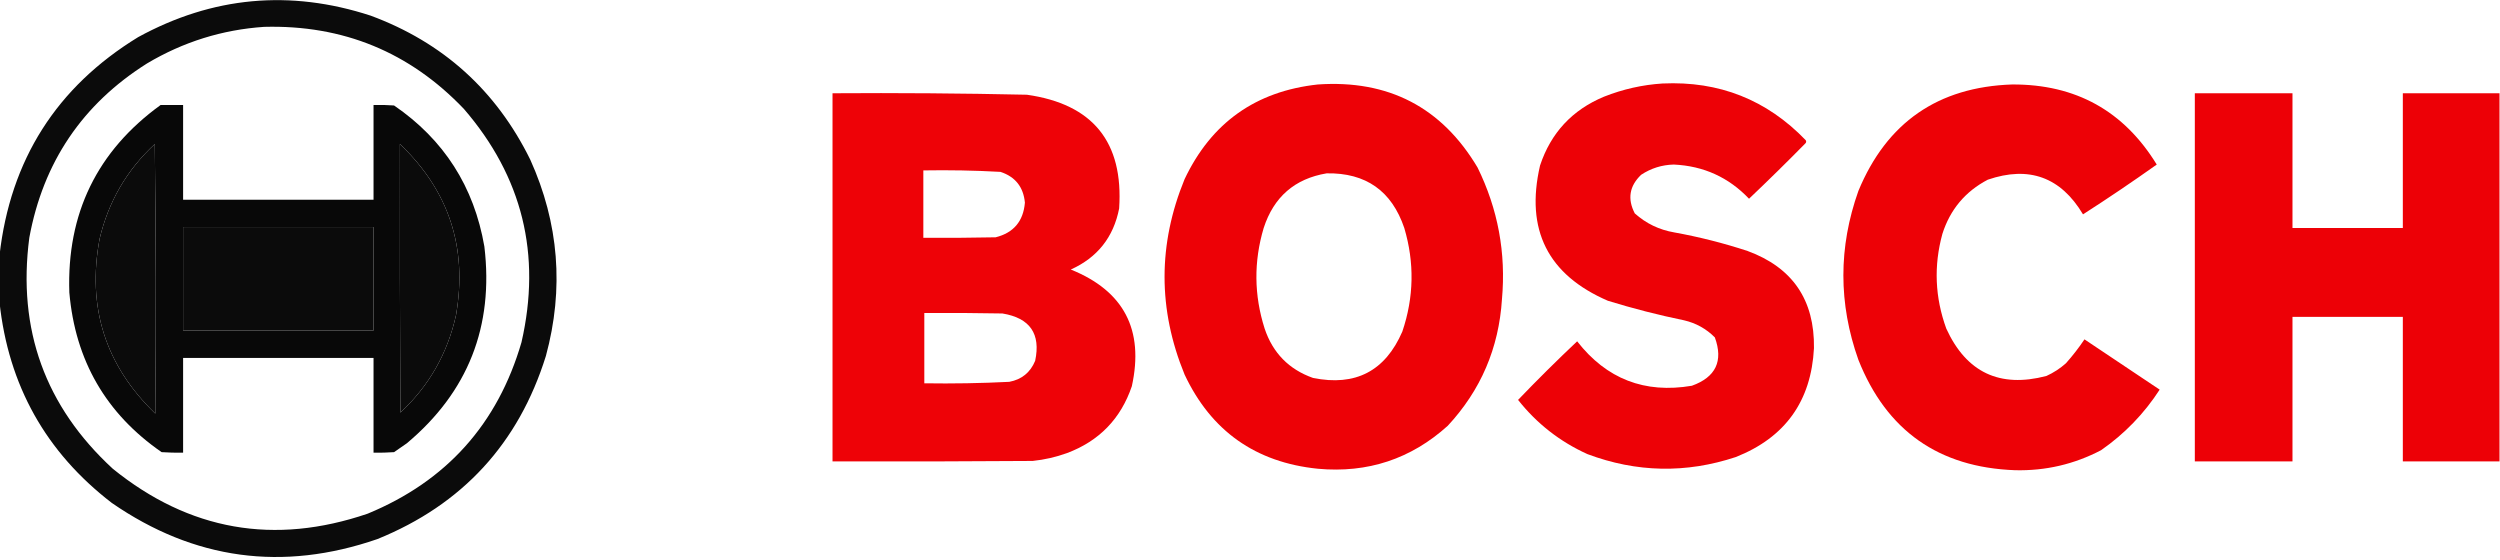
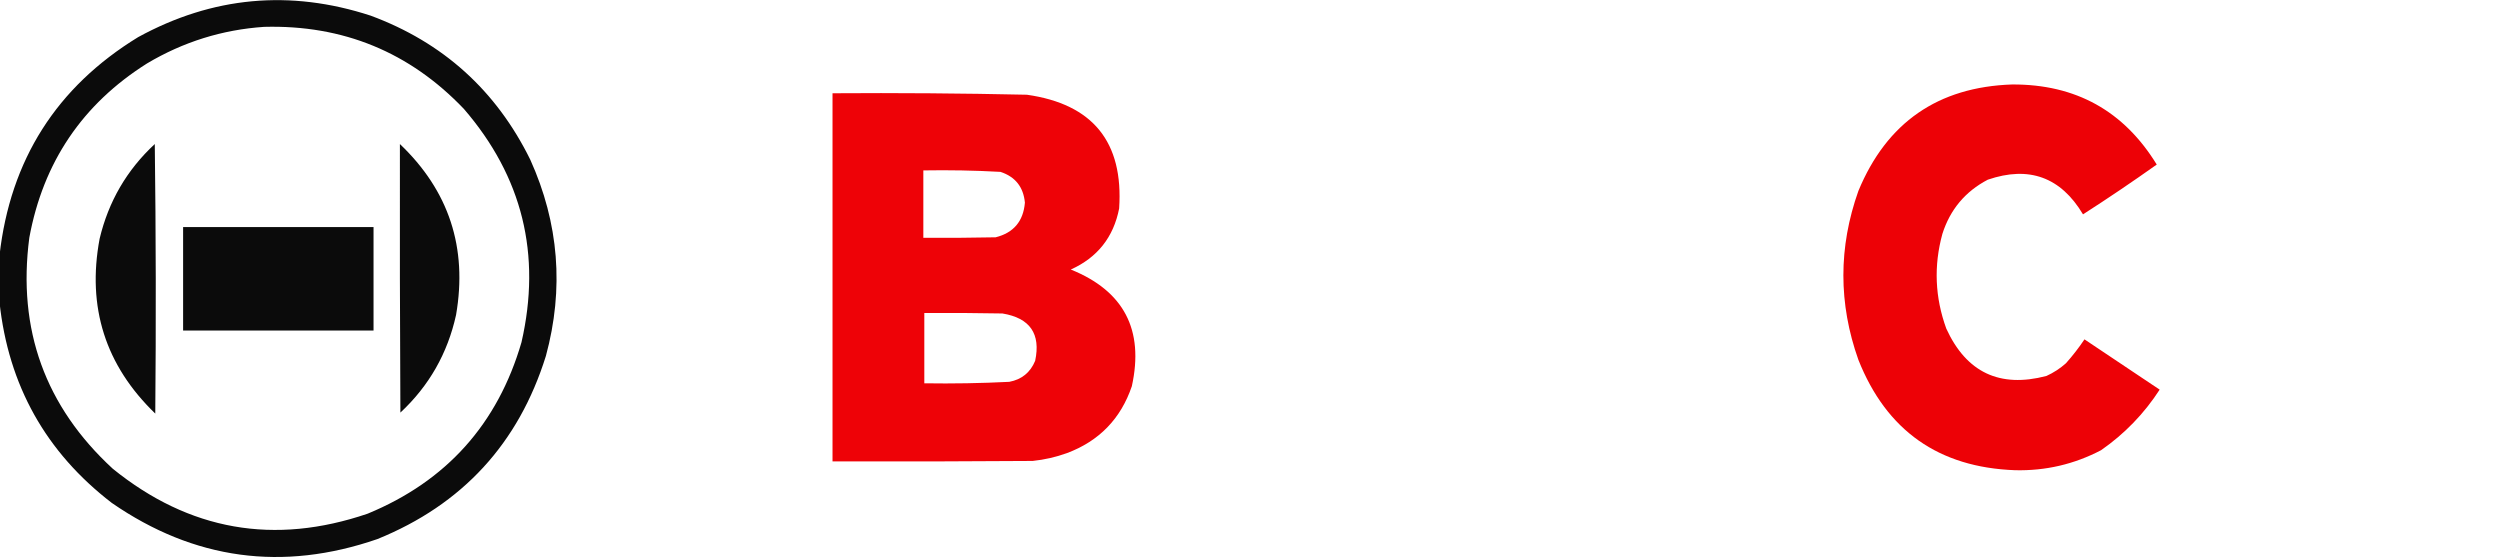
<svg xmlns="http://www.w3.org/2000/svg" version="1.1" width="2560px" height="573px" style="shape-rendering:geometricPrecision; text-rendering:geometricPrecision; image-rendering:optimizeQuality; fill-rule:evenodd; clip-rule:evenodd">
  <g>
    <path style="opacity:0.957" fill="#000000" d="M -0.5,309.5 C -0.5,293.5 -0.5,277.5 -0.5,261.5C 10.589,163.652 57.922,89.152 141.5,38C 217.593,-3.584 296.927,-10.918 379.5,16C 453.58,43.41 508.08,92.577 543,163.5C 572.365,228.533 577.699,295.533 559,364.5C 531,454.165 473.5,516.665 386.5,552C 289.409,585.51 198.743,573.176 114.5,515C 46.95,463.086 8.617,394.586 -0.5,309.5 Z M 270.5,27.5 C 351.31,25.365 419.477,53.365 475,111.5C 534.951,180.975 554.618,260.641 534,350.5C 509.603,434.23 457.103,492.73 376.5,526C 280.765,558.647 193.765,543.314 115.5,480C 46.231,416.213 17.731,337.38 30,243.5C 44.203,166.202 84.369,106.702 150.5,65C 187.617,42.903 227.617,30.403 270.5,27.5 Z M 158.5,147.5 C 159.666,239.332 159.832,331.332 159,423.5C 107.912,374.23 88.912,314.563 102,244.5C 111.078,206.325 129.911,173.992 158.5,147.5 Z M 409.5,147.5 C 459.72,195.331 478.887,253.664 467,322.5C 458.331,361.851 439.331,395.184 410,422.5C 409.5,330.834 409.333,239.167 409.5,147.5 Z M 187.5,232.5 C 252.5,232.5 317.5,232.5 382.5,232.5C 382.5,267.833 382.5,303.167 382.5,338.5C 317.5,338.5 252.5,338.5 187.5,338.5C 187.5,303.167 187.5,267.833 187.5,232.5 Z" />
  </g>
  <g>
-     <path style="opacity:0.995" fill="#ed0006" d="M 1702.5,85.5 C 1760.31,82.813 1809.15,102.147 1849,143.5C 1849.67,144.5 1849.67,145.5 1849,146.5C 1829.96,165.874 1810.63,184.874 1791,203.5C 1770.14,181.575 1744.47,169.908 1714,168.5C 1701.8,168.79 1690.63,172.29 1680.5,179C 1668.49,190.512 1666.32,203.679 1674,218.5C 1685.55,228.857 1699.05,235.357 1714.5,238C 1739.94,242.611 1764.94,248.944 1789.5,257C 1835.55,273.926 1858.21,307.092 1857.5,356.5C 1854.68,410.817 1828.01,447.984 1777.5,468C 1726.52,484.905 1675.86,483.905 1625.5,465C 1597.37,452.261 1573.7,433.761 1554.5,409.5C 1574.18,388.985 1594.35,368.985 1615,349.5C 1645.05,388.075 1684.22,403.241 1732.5,395C 1756.99,386.189 1764.83,369.689 1756,345.5C 1747.23,336.694 1736.73,330.86 1724.5,328C 1698.17,322.584 1672.17,315.917 1646.5,308C 1584.95,281.398 1561.78,235.231 1577,169.5C 1588.1,136.066 1609.93,112.566 1642.5,99C 1661.92,91.308 1681.92,86.808 1702.5,85.5 Z" />
-   </g>
+     </g>
  <g>
-     <path style="opacity:0.995" fill="#ed0006" d="M 1349.5,86.5 C 1421.82,81.57 1476.32,109.904 1513,171.5C 1533.93,214.096 1542.27,259.096 1538,306.5C 1534.81,356.457 1516.31,399.623 1482.5,436C 1444.82,470.005 1400.48,484.671 1349.5,480C 1285.69,473.489 1240.19,441.322 1213,383.5C 1185.67,316.833 1185.67,250.167 1213,183.5C 1240.38,125.722 1285.88,93.388 1349.5,86.5 Z M 1358.5,177.5 C 1398.63,176.816 1425.13,195.483 1438,233.5C 1448.53,269.057 1447.87,304.391 1436,339.5C 1418.47,380.018 1387.97,395.851 1344.5,387C 1319.86,378.264 1303.36,361.431 1295,336.5C 1284.08,302.271 1283.75,267.938 1294,233.5C 1304.33,201.649 1325.83,182.982 1358.5,177.5 Z" />
-   </g>
+     </g>
  <g>
    <path style="opacity:0.995" fill="#ed0006" d="M 2060.5,86.5 C 2125.43,86.179 2174.76,113.512 2208.5,168.5C 2183.76,186.069 2158.59,203.069 2133,219.5C 2110.23,181.382 2077.73,169.548 2035.5,184C 2012.43,196.074 1996.93,214.574 1989,239.5C 1980.04,272.228 1981.38,304.561 1993,336.5C 2013.56,381.365 2047.73,397.531 2095.5,385C 2102.85,381.663 2109.52,377.329 2115.5,372C 2122.41,364.262 2128.74,356.095 2134.5,347.5C 2160.17,364.667 2185.83,381.833 2211.5,399C 2195.53,423.634 2175.53,444.3 2151.5,461C 2123.99,475.404 2094.66,482.237 2063.5,481.5C 1985.31,478.673 1931.81,441.006 1903,368.5C 1882.49,310.822 1882.49,253.155 1903,195.5C 1932.04,125.388 1984.54,89.054 2060.5,86.5 Z" />
  </g>
  <g>
    <path style="opacity:0.992" fill="#ed0006" d="M 852.5,95.5 C 918.85,95.047 985.183,95.547 1051.5,97C 1119.08,106.576 1150.58,145.409 1146,213.5C 1140.24,242.915 1123.74,263.749 1096.5,276C 1150.87,297.901 1171.71,337.735 1159,395.5C 1147.68,428.817 1125.52,451.65 1092.5,464C 1081.16,468.086 1069.49,470.753 1057.5,472C 989.167,472.5 920.834,472.667 852.5,472.5C 852.5,346.833 852.5,221.167 852.5,95.5 Z M 945.5,174.5 C 971.885,174.036 998.218,174.536 1024.5,176C 1039.66,180.999 1047.99,191.499 1049.5,207.5C 1047.91,226.58 1037.91,238.414 1019.5,243C 994.836,243.5 970.169,243.667 945.5,243.5C 945.5,220.5 945.5,197.5 945.5,174.5 Z M 946.5,320.5 C 973.169,320.333 999.835,320.5 1026.5,321C 1054.72,325.662 1065.89,341.829 1060,369.5C 1055.06,381.432 1046.23,388.598 1033.5,391C 1004.54,392.45 975.537,392.95 946.5,392.5C 946.5,368.5 946.5,344.5 946.5,320.5 Z" />
  </g>
  <g>
-     <path style="opacity:0.999" fill="#ed0006" d="M 2559.5,95.5 C 2559.5,221.167 2559.5,346.833 2559.5,472.5C 2526.5,472.5 2493.5,472.5 2460.5,472.5C 2460.5,423.167 2460.5,373.833 2460.5,324.5C 2422.83,324.5 2385.17,324.5 2347.5,324.5C 2347.5,373.833 2347.5,423.167 2347.5,472.5C 2314.17,472.5 2280.83,472.5 2247.5,472.5C 2247.5,346.833 2247.5,221.167 2247.5,95.5C 2280.83,95.5 2314.17,95.5 2347.5,95.5C 2347.5,141.5 2347.5,187.5 2347.5,233.5C 2385.17,233.5 2422.83,233.5 2460.5,233.5C 2460.5,187.5 2460.5,141.5 2460.5,95.5C 2493.5,95.5 2526.5,95.5 2559.5,95.5 Z" />
-   </g>
+     </g>
  <g>
-     <path style="opacity:0.966" fill="#000000" d="M 164.5,107.5 C 172.167,107.5 179.833,107.5 187.5,107.5C 187.5,139.833 187.5,172.167 187.5,204.5C 252.5,204.5 317.5,204.5 382.5,204.5C 382.5,172.167 382.5,139.833 382.5,107.5C 389.508,107.334 396.508,107.5 403.5,108C 454.58,142.946 485.414,191.113 496,252.5C 505.76,334.259 479.26,401.425 416.5,454C 412.167,457 407.833,460 403.5,463C 396.508,463.5 389.508,463.666 382.5,463.5C 382.5,431.167 382.5,398.833 382.5,366.5C 317.5,366.5 252.5,366.5 187.5,366.5C 187.5,398.833 187.5,431.167 187.5,463.5C 180.159,463.666 172.826,463.5 165.5,463C 108.53,423.591 77.03,369.091 71,299.5C 68.271,218.631 99.438,154.631 164.5,107.5 Z M 158.5,147.5 C 129.911,173.992 111.078,206.325 102,244.5C 88.912,314.563 107.912,374.23 159,423.5C 159.832,331.332 159.666,239.332 158.5,147.5 Z M 409.5,147.5 C 409.333,239.167 409.5,330.834 410,422.5C 439.331,395.184 458.331,361.851 467,322.5C 478.887,253.664 459.72,195.331 409.5,147.5 Z M 187.5,232.5 C 187.5,267.833 187.5,303.167 187.5,338.5C 252.5,338.5 317.5,338.5 382.5,338.5C 382.5,303.167 382.5,267.833 382.5,232.5C 317.5,232.5 252.5,232.5 187.5,232.5 Z" />
-   </g>
+     </g>
</svg>